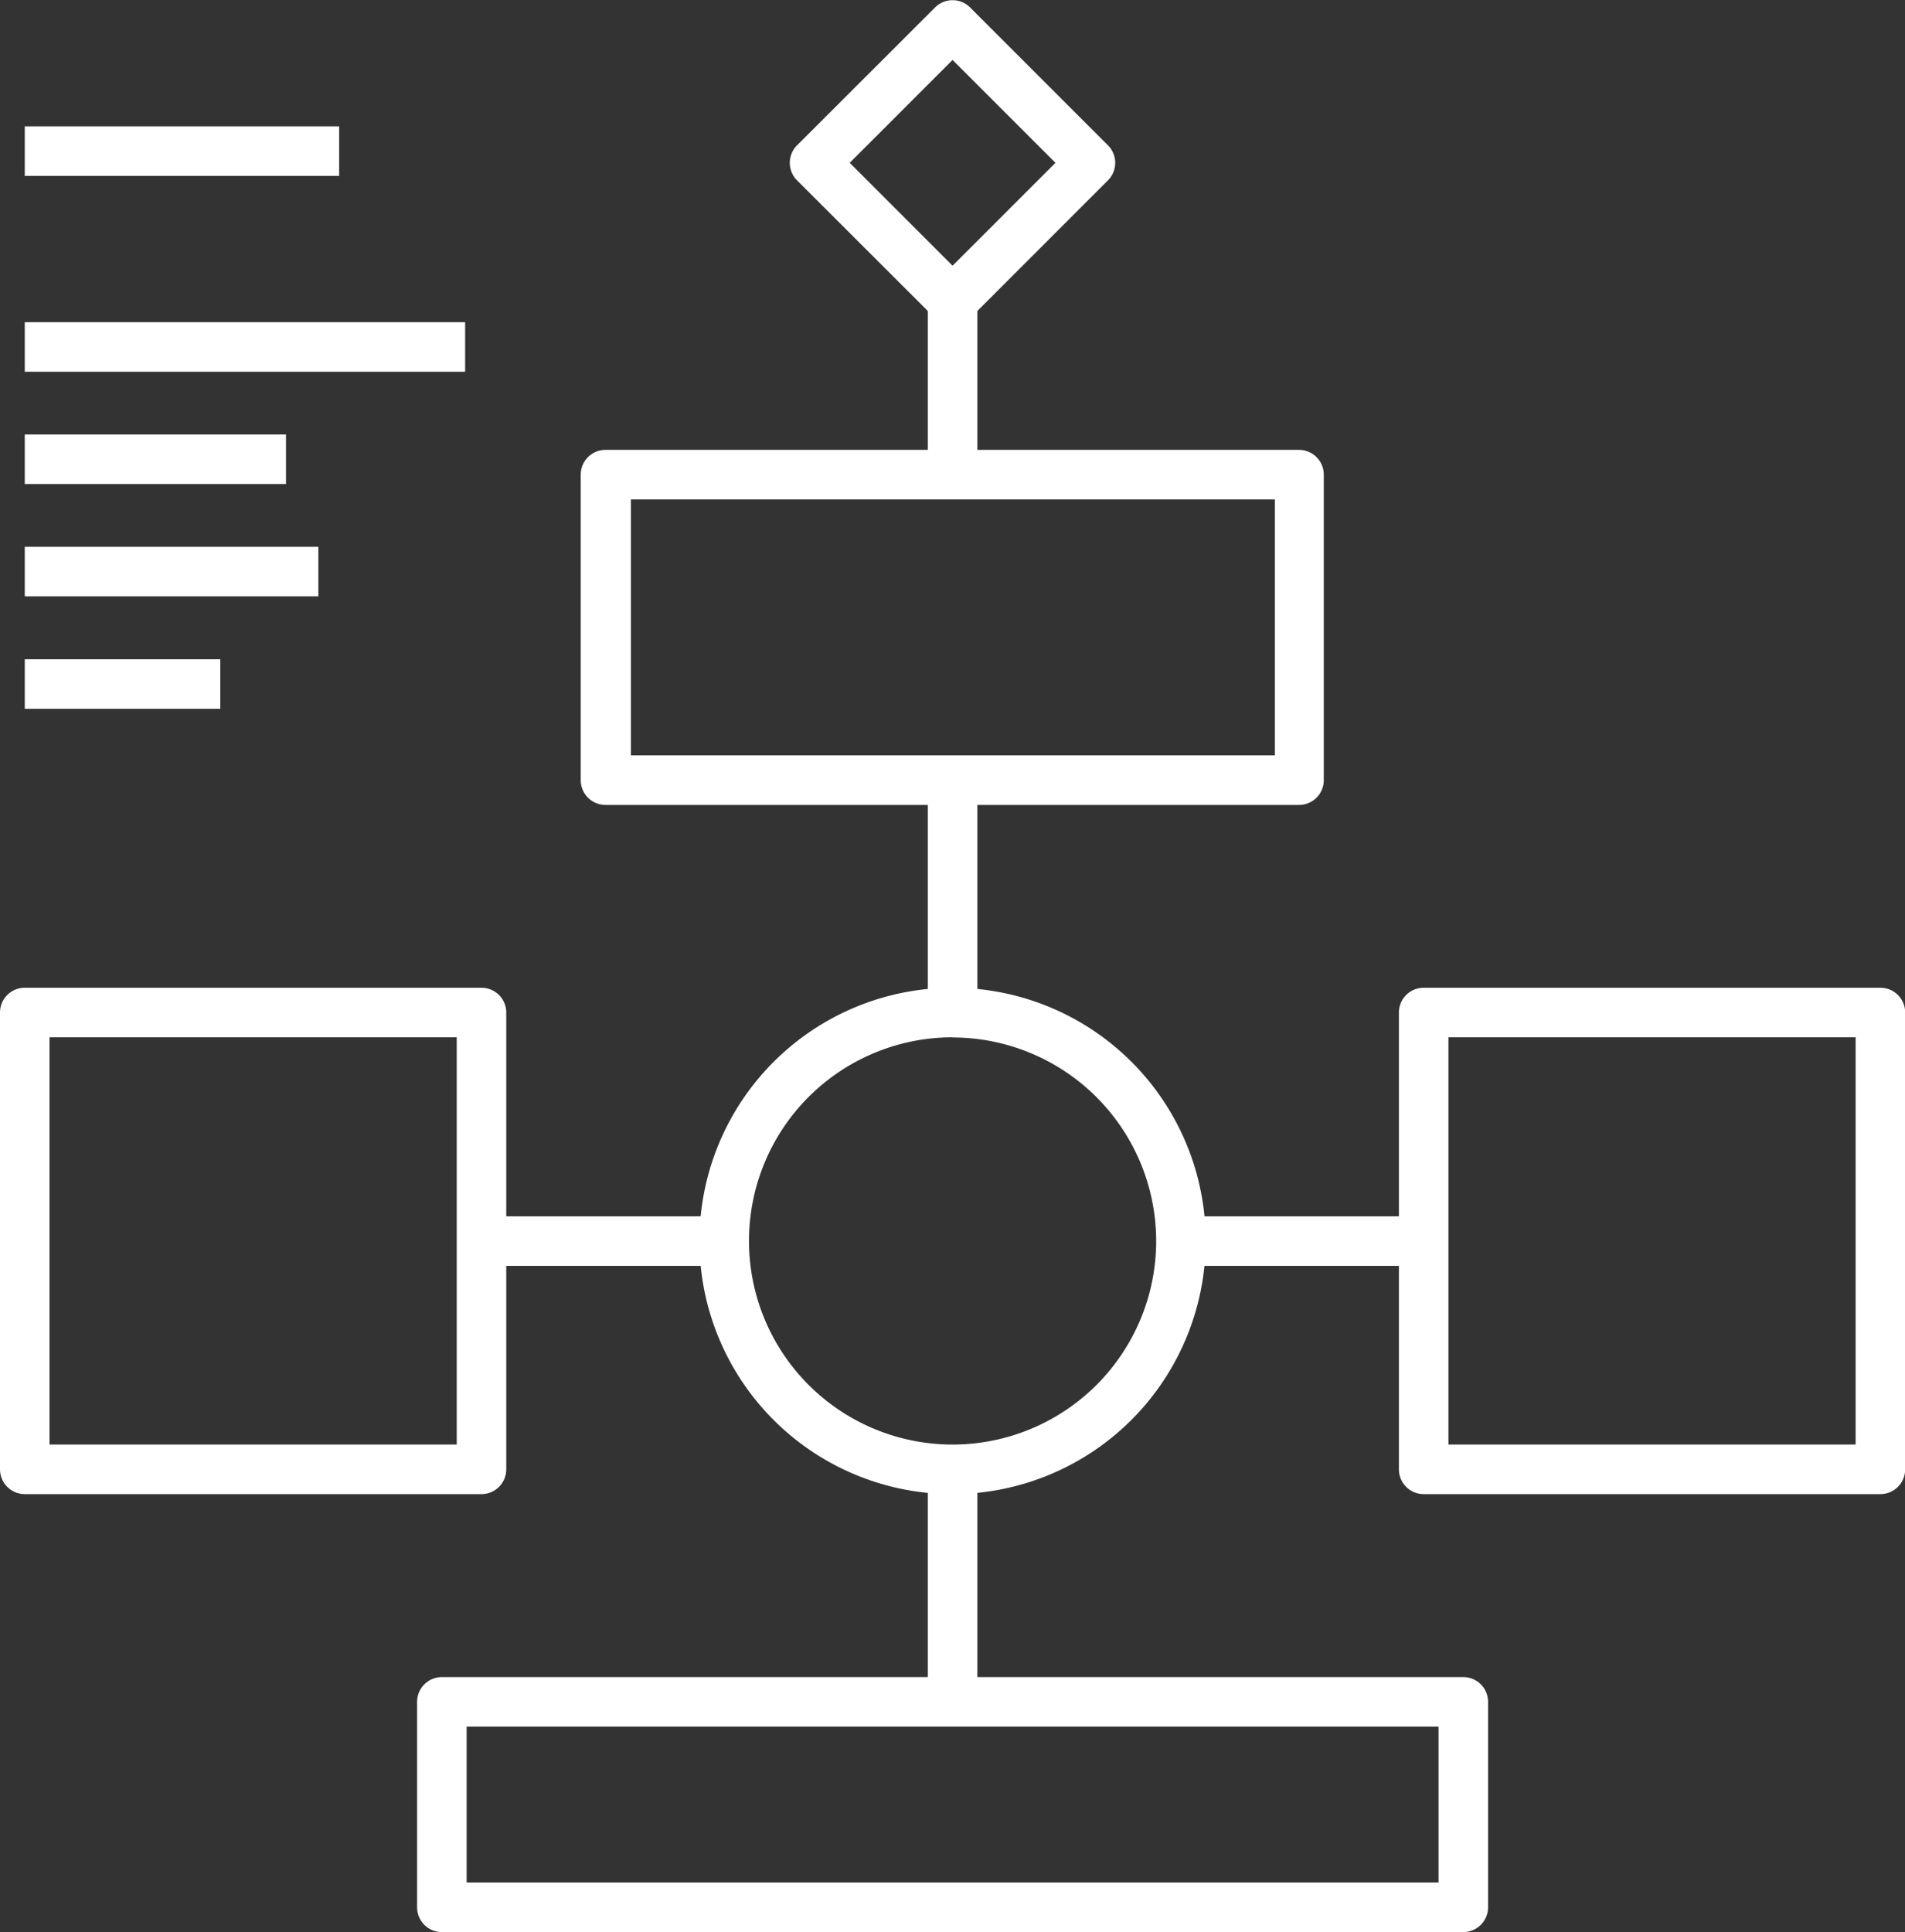
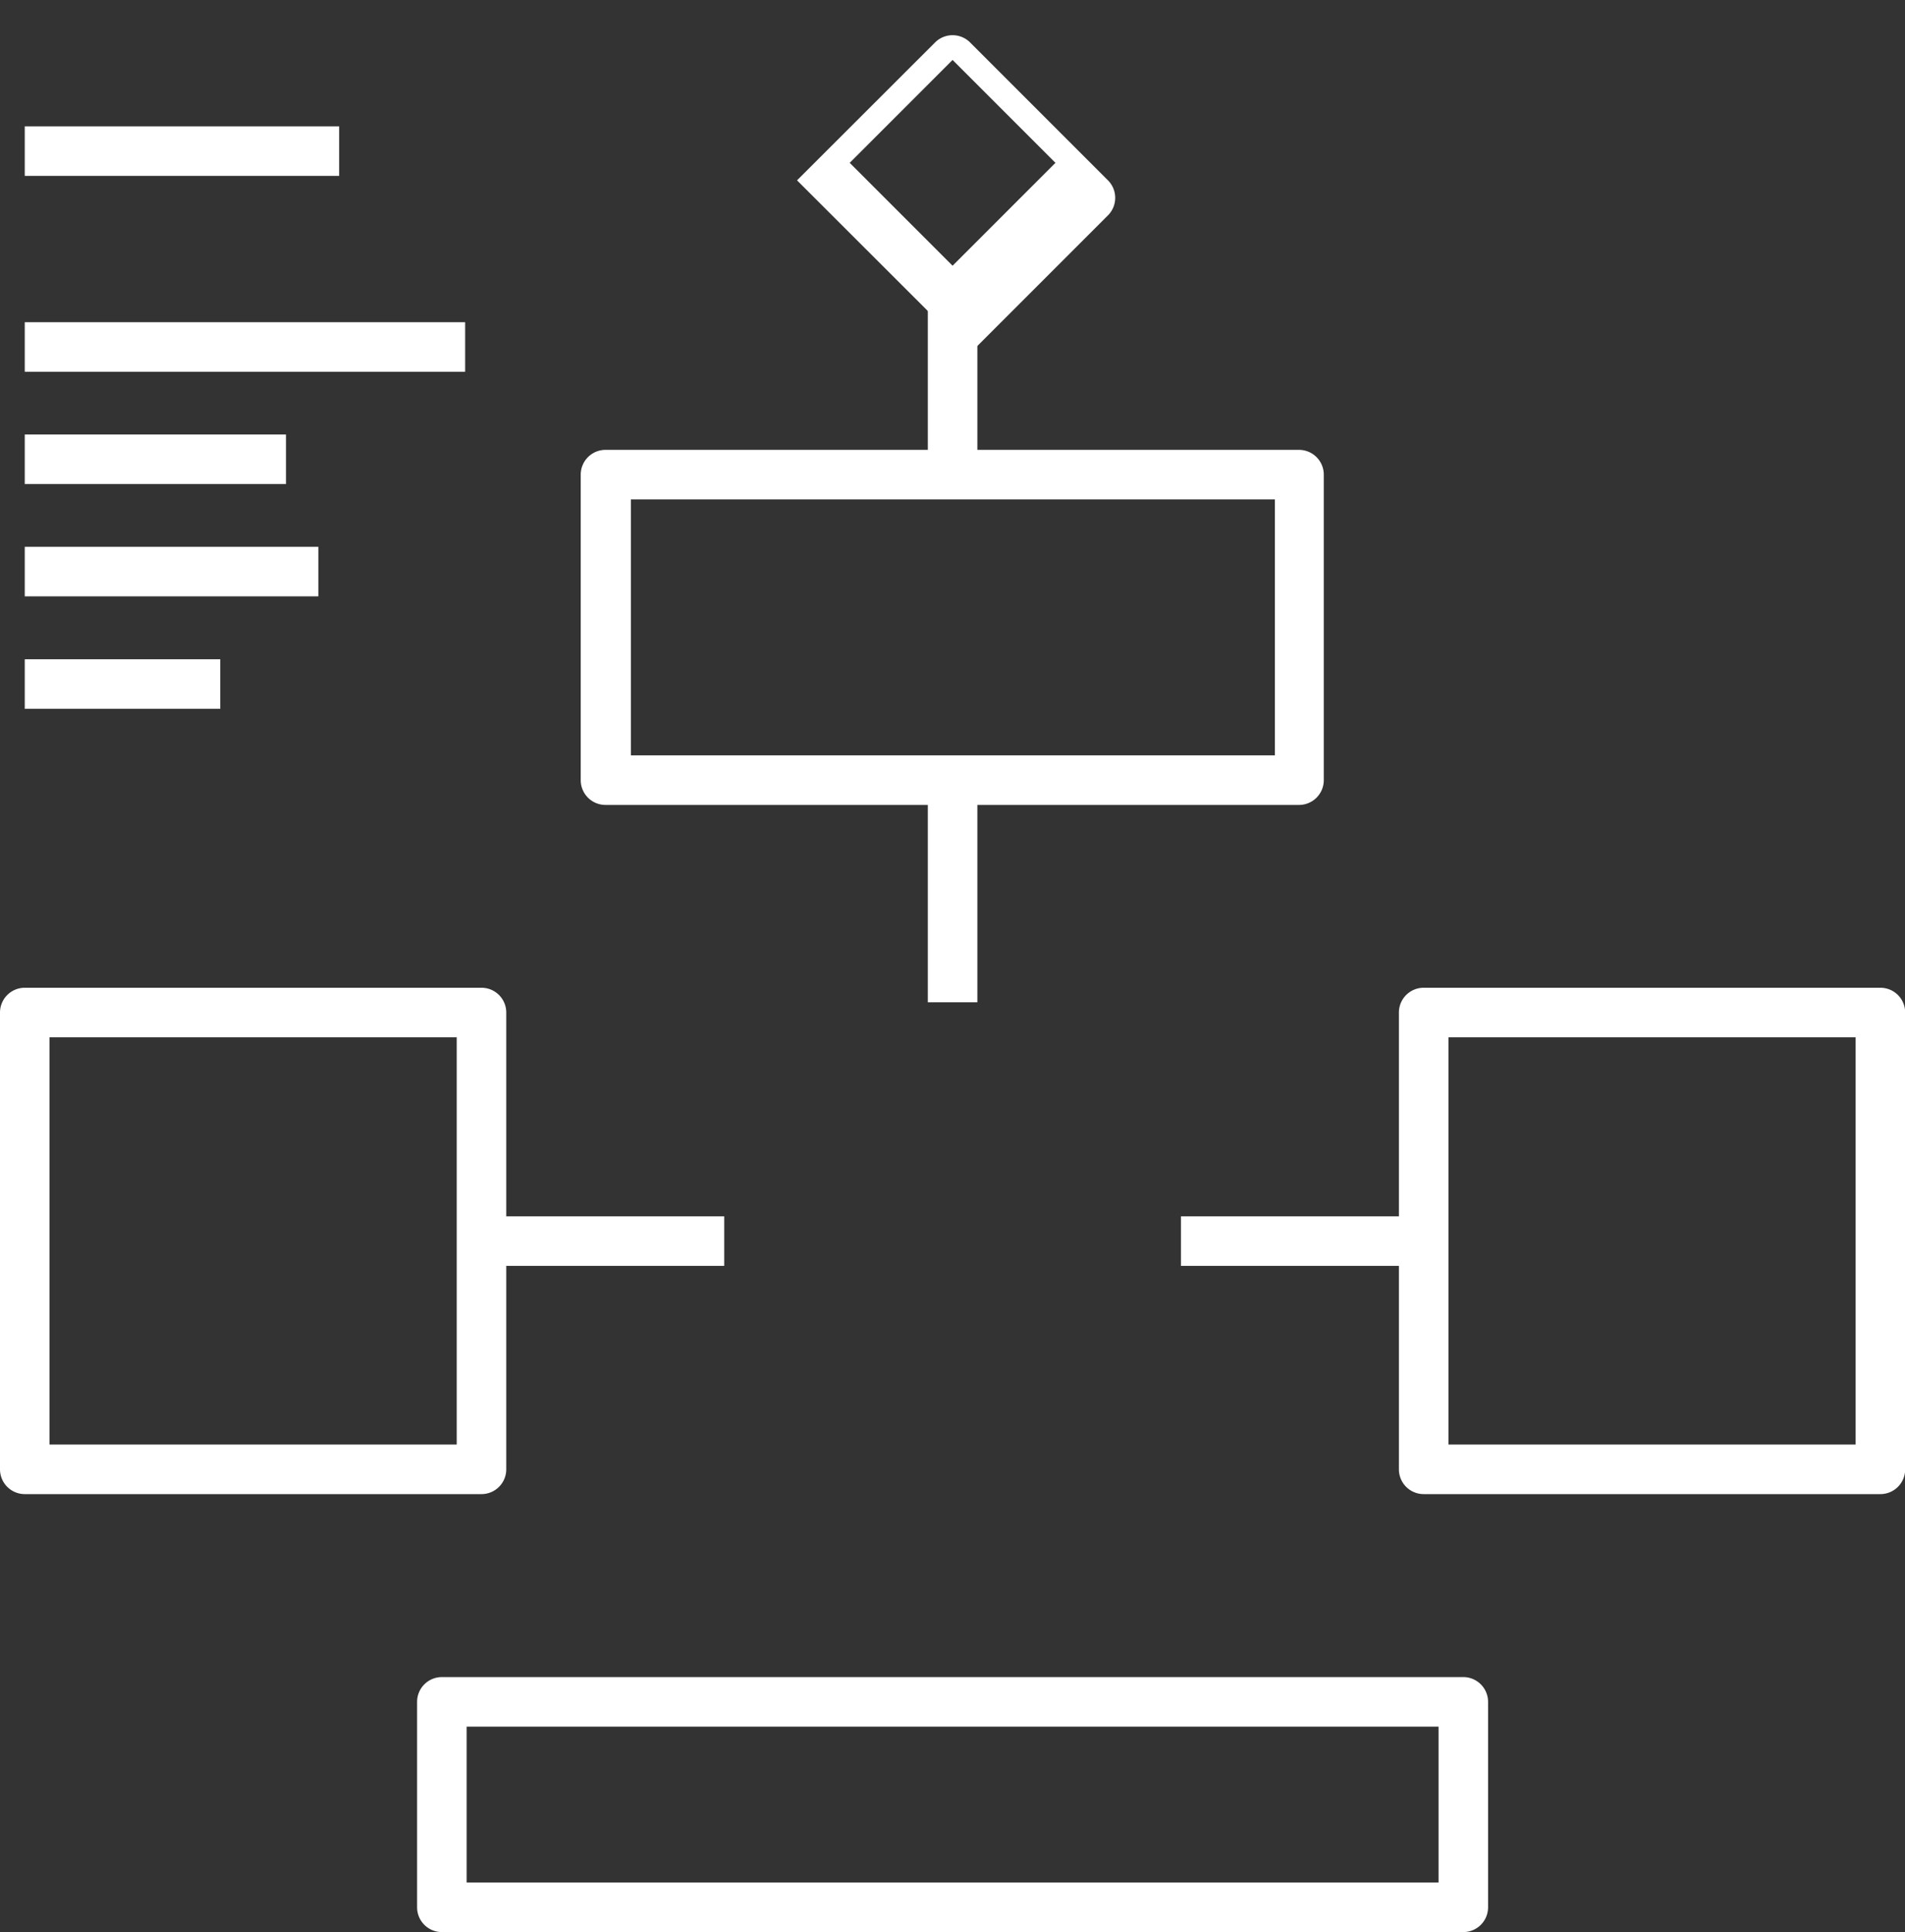
<svg xmlns="http://www.w3.org/2000/svg" id="Layer_1" data-name="Layer 1" viewBox="0 0 115.37 116.99">
  <rect x="0" y="0" width="115.37" height="116.99" fill="#333333" stroke="none" />
  <defs>
    <style>.cls-1{fill:#fff;}</style>
  </defs>
  <title>Wasabi-Technology</title>
  <path class="cls-1" d="M6288.73,3292.48h-27.66a1.5,1.5,0,0,1-1.5-1.5v-27.66a1.5,1.5,0,0,1,1.5-1.5h27.66a1.5,1.5,0,0,1,1.5,1.5V3291A1.5,1.5,0,0,1,6288.73,3292.48Zm-26.16-3h24.66v-24.66h-24.66v24.66Z" transform="translate(-6259.57 -3202.01)" />
-   <path class="cls-1" d="M6317.26,3221.72a1.5,1.5,0,0,1-1.06-.44l-8.36-8.35a1.5,1.5,0,0,1,0-2.12l8.36-8.35a1.5,1.5,0,0,1,2.12,0l8.35,8.35a1.5,1.5,0,0,1,0,2.12l-8.35,8.35A1.49,1.49,0,0,1,6317.26,3221.72Zm-6.23-9.85,6.23,6.23,6.23-6.23-6.23-6.23Z" transform="translate(-6259.57 -3202.01)" />
+   <path class="cls-1" d="M6317.26,3221.72a1.5,1.5,0,0,1-1.06-.44l-8.36-8.35l8.36-8.35a1.5,1.5,0,0,1,2.12,0l8.35,8.35a1.5,1.5,0,0,1,0,2.12l-8.35,8.35A1.49,1.49,0,0,1,6317.26,3221.72Zm-6.23-9.85,6.23,6.23,6.23-6.23-6.23-6.23Z" transform="translate(-6259.57 -3202.01)" />
  <path class="cls-1" d="M6373.45,3292.48h-27.66a1.5,1.5,0,0,1-1.5-1.5v-27.66a1.5,1.5,0,0,1,1.5-1.5h27.66a1.5,1.5,0,0,1,1.5,1.5V3291A1.5,1.5,0,0,1,6373.45,3292.48Zm-26.16-3h24.66v-24.66h-24.66v24.66Z" transform="translate(-6259.57 -3202.01)" />
  <path class="cls-1" d="M6348.19,3319h-61.86a1.5,1.5,0,0,1-1.5-1.5v-12.44a1.5,1.5,0,0,1,1.5-1.5h61.86a1.5,1.5,0,0,1,1.5,1.5v12.44A1.5,1.5,0,0,1,6348.19,3319Zm-60.36-3h58.86v-9.44h-58.86V3316Z" transform="translate(-6259.57 -3202.01)" />
  <path class="cls-1" d="M6338.24,3250.75h-42a1.5,1.5,0,0,1-1.5-1.5v-18.5a1.5,1.5,0,0,1,1.5-1.5h42a1.5,1.5,0,0,1,1.5,1.5v18.5A1.5,1.5,0,0,1,6338.24,3250.75Zm-40.46-3h39v-15.5h-39v15.5Z" transform="translate(-6259.57 -3202.01)" />
  <rect class="cls-1" x="56.19" y="18.21" width="3" height="10.53" />
  <rect class="cls-1" x="56.19" y="47.24" width="3" height="13.45" />
-   <rect class="cls-1" x="56.19" y="88.97" width="3" height="14.08" />
  <rect class="cls-1" x="29.16" y="73.65" width="14.7" height="3" />
  <rect class="cls-1" x="71.52" y="73.65" width="14.7" height="3" />
  <rect class="cls-1" x="1.5" y="7.65" width="19.04" height="3" />
  <rect class="cls-1" x="1.5" y="19.51" width="26.67" height="3" />
  <rect class="cls-1" x="1.5" y="26.31" width="15.82" height="3" />
  <rect class="cls-1" x="1.5" y="33.11" width="17.78" height="3" />
  <rect class="cls-1" x="1.5" y="39.92" width="11.84" height="3" />
-   <path class="cls-1" d="M6317.26,3292.48a15.33,15.33,0,1,1,15.33-15.33A15.35,15.35,0,0,1,6317.26,3292.48Zm0-27.66a12.33,12.33,0,1,0,12.33,12.33A12.34,12.34,0,0,0,6317.26,3264.83Z" transform="translate(-6259.57 -3202.01)" />
</svg>